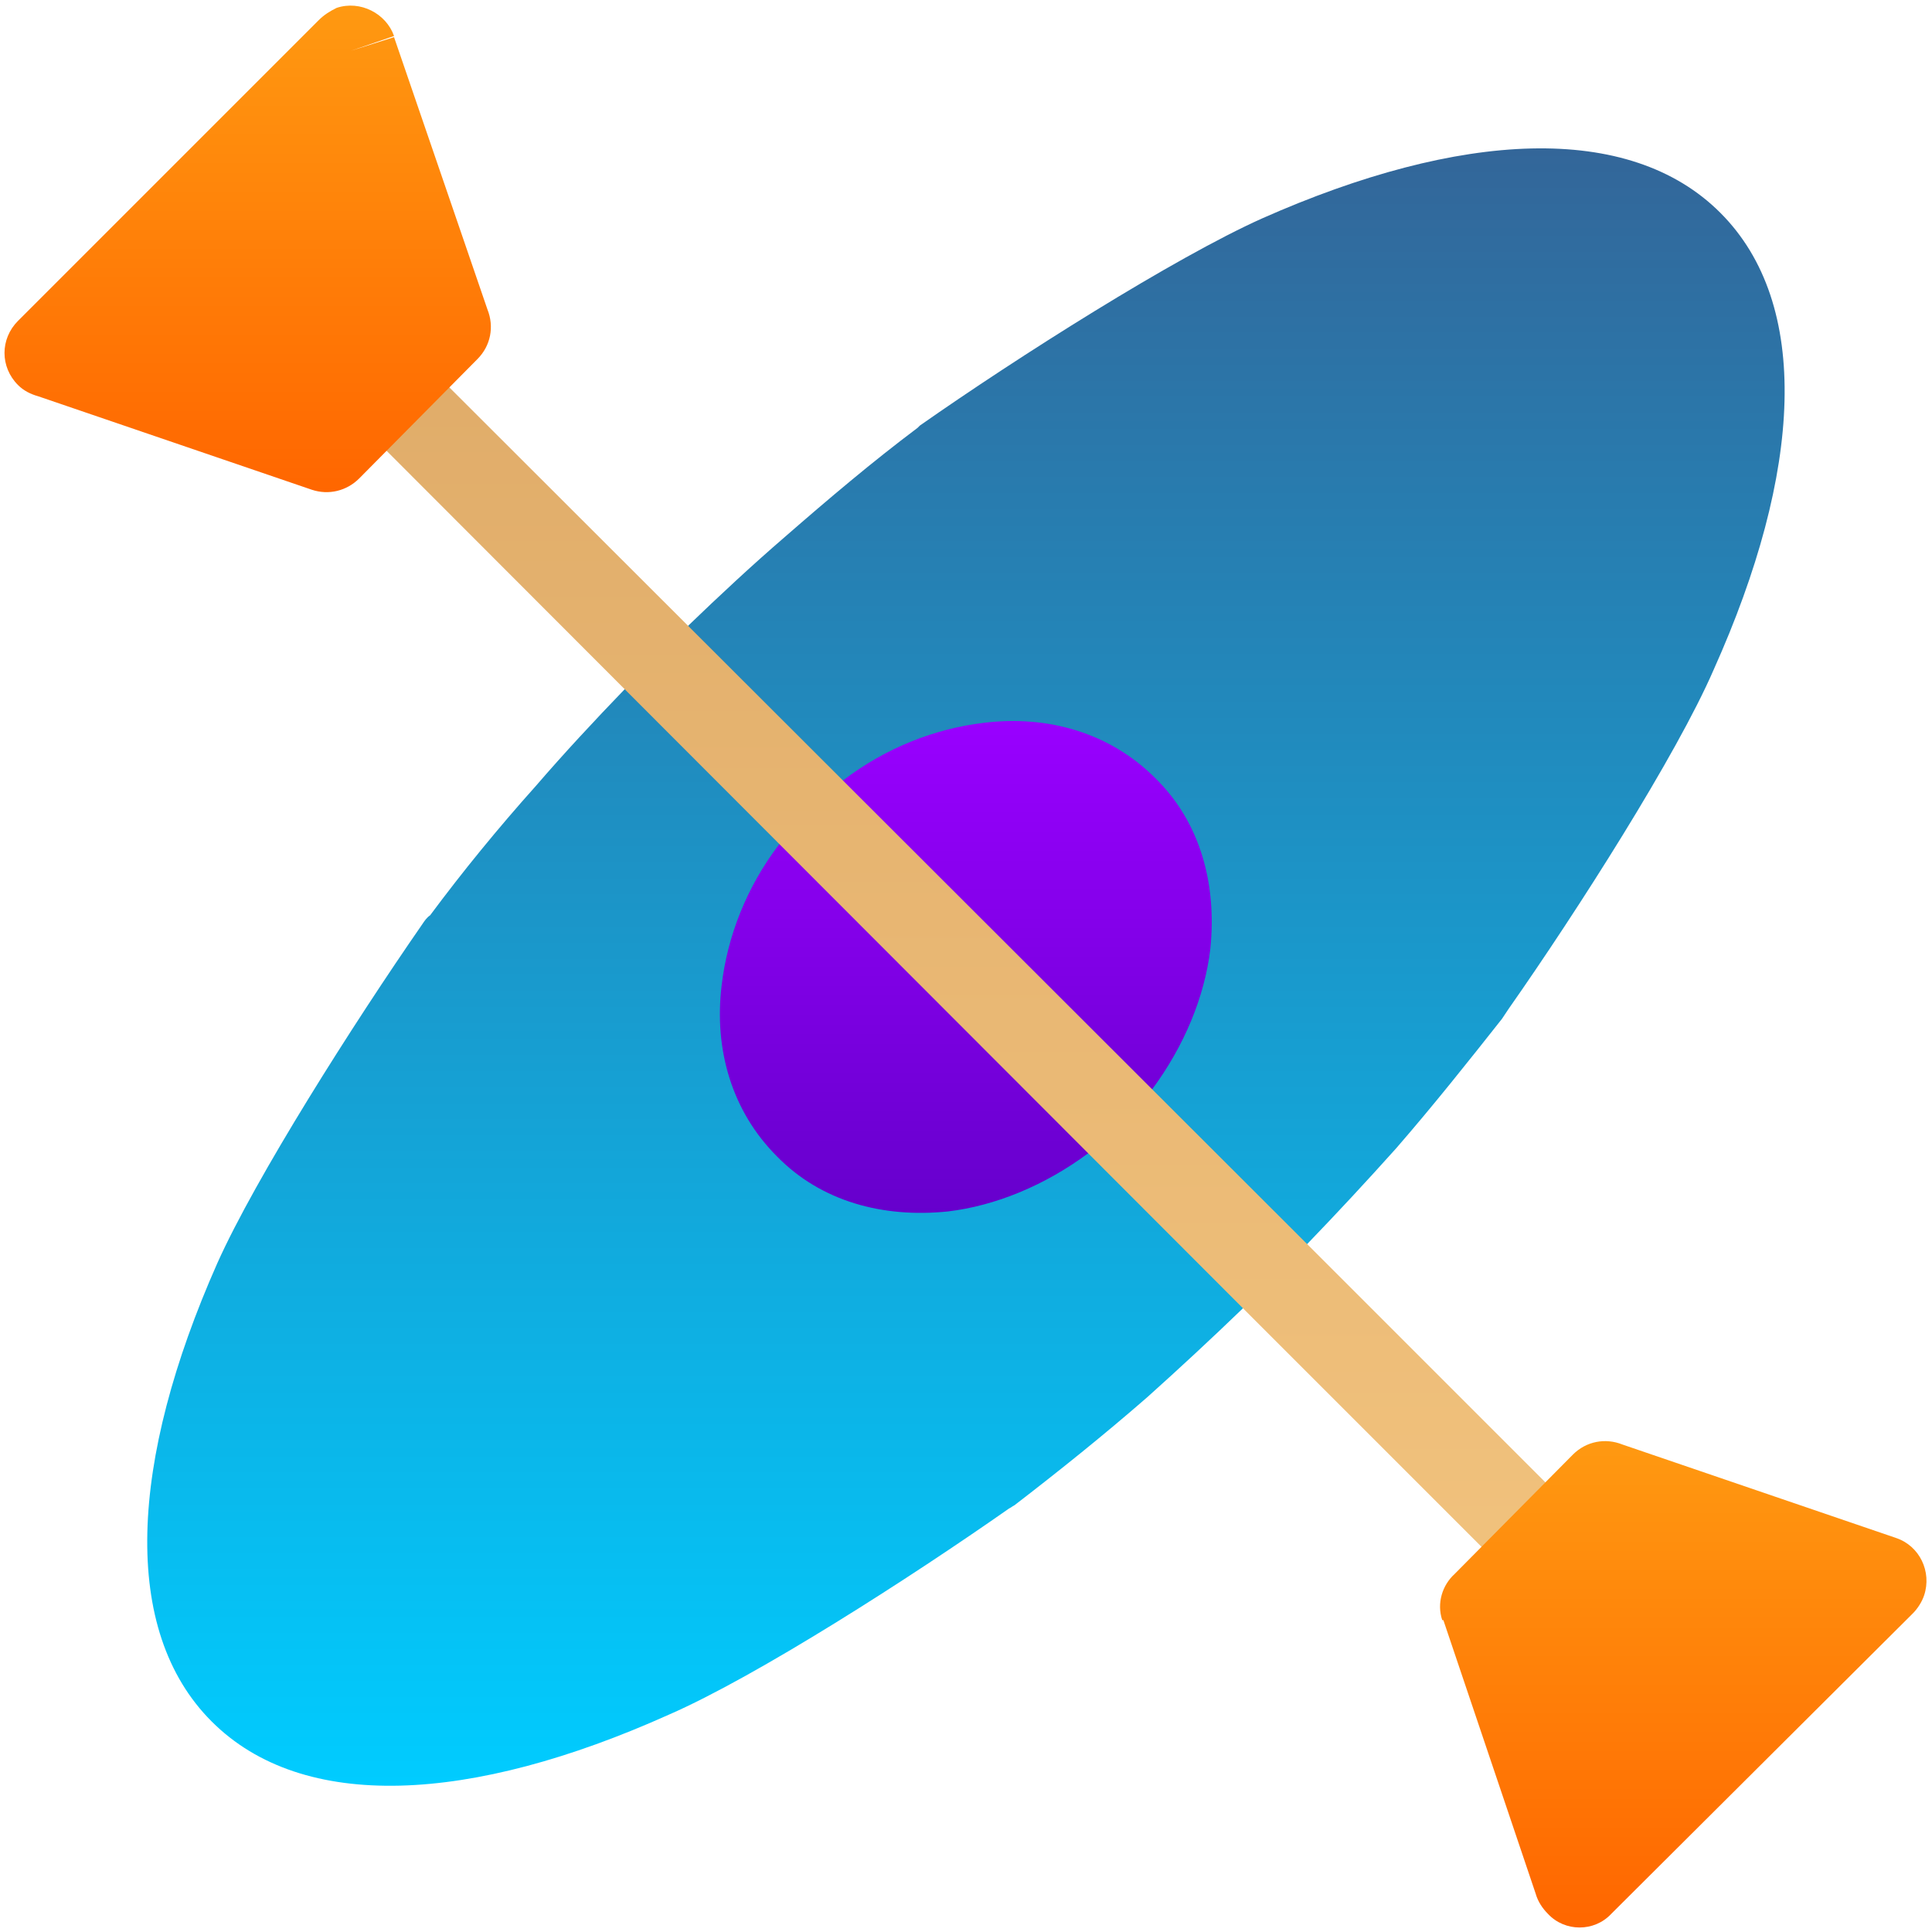
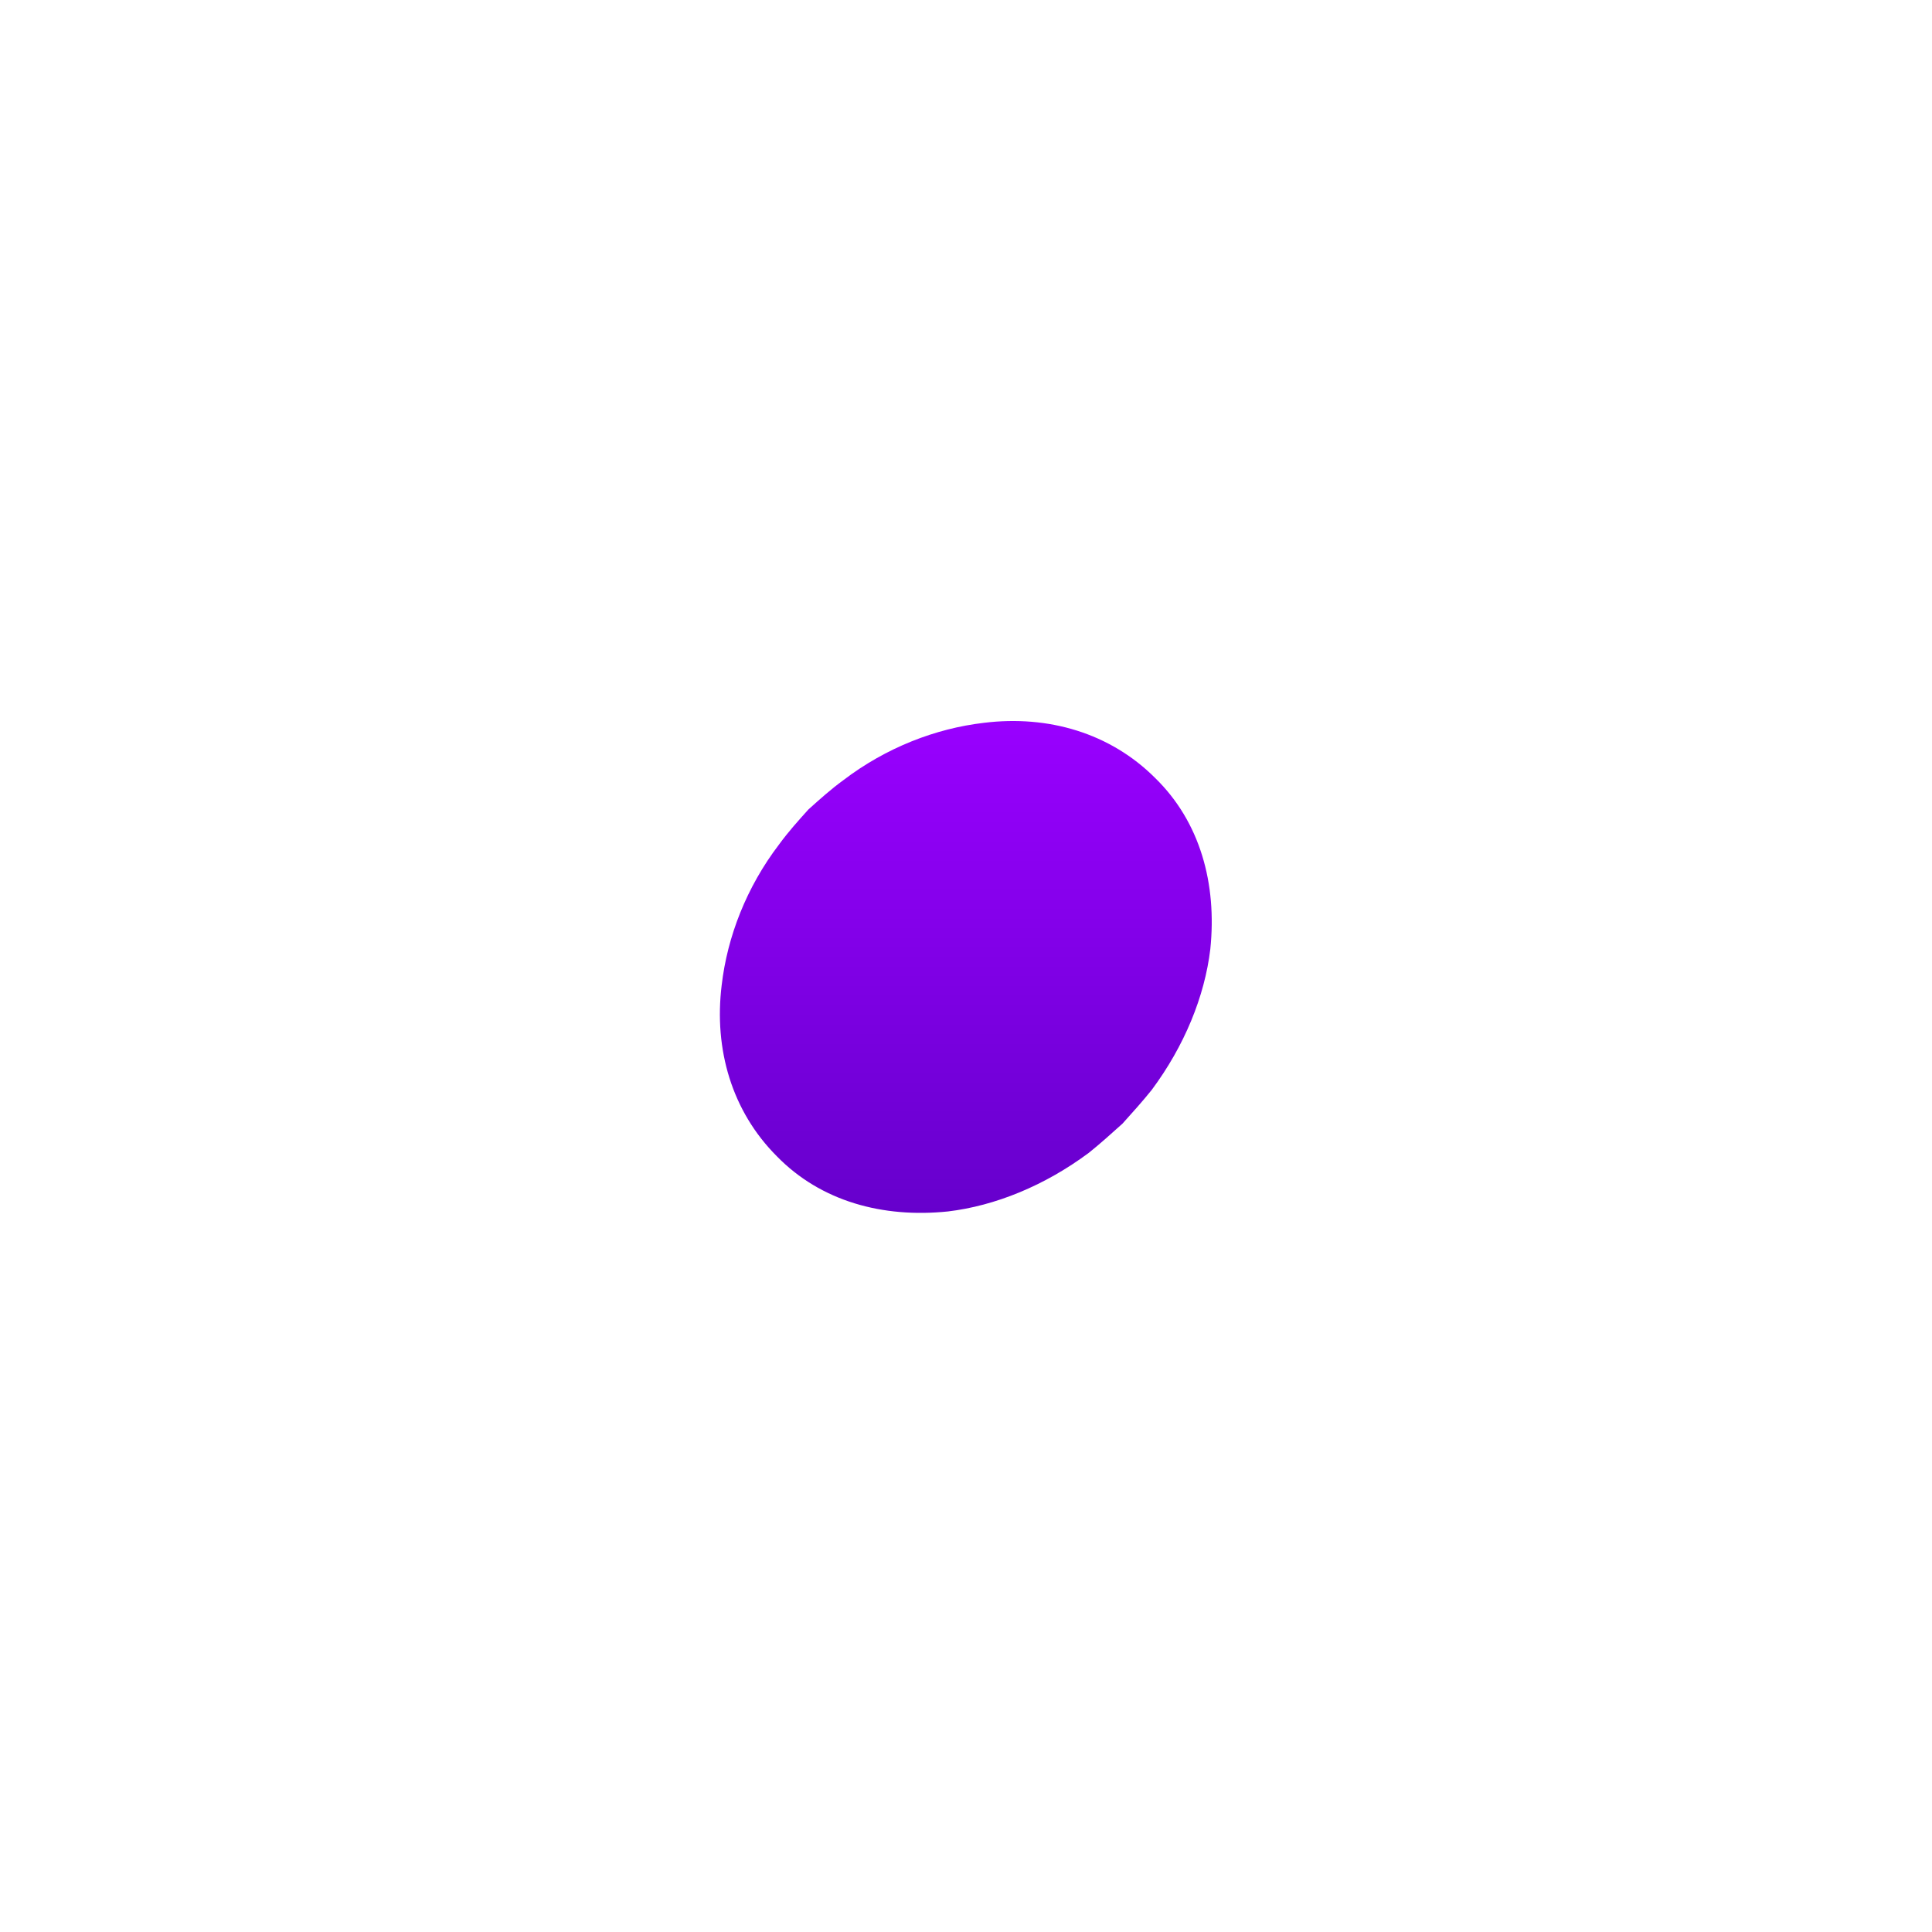
<svg xmlns="http://www.w3.org/2000/svg" xmlns:xlink="http://www.w3.org/1999/xlink" clip-rule="evenodd" fill-rule="evenodd" height="1716.0" image-rendering="optimizeQuality" preserveAspectRatio="xMidYMid meet" shape-rendering="geometricPrecision" text-rendering="geometricPrecision" version="1.0" viewBox="309.0 308.0 1716.0 1716.0" width="1716.0" zoomAndPan="magnify">
  <defs>
    <linearGradient gradientUnits="userSpaceOnUse" id="b" x1="1166.67" x2="1166.67" xlink:actuate="onLoad" xlink:show="other" xlink:type="simple" y1="439.394" y2="1893.94">
      <stop offset="0" stop-color="#369" />
      <stop offset="1" stop-color="#0cf" />
    </linearGradient>
    <linearGradient gradientUnits="userSpaceOnUse" id="c" x1="1166.67" x2="1166.67" xlink:actuate="onLoad" xlink:show="other" xlink:type="simple" y1="1385.15" y2="948.185">
      <stop offset="0" stop-color="#60c" />
      <stop offset="1" stop-color="#90f" />
    </linearGradient>
    <linearGradient gradientUnits="userSpaceOnUse" id="a" x1="529.165" x2="529.165" xlink:actuate="onLoad" xlink:show="other" xlink:type="simple" y1="313.319" y2="745.012">
      <stop offset="0" stop-color="#f91" />
      <stop offset="1" stop-color="#f60" />
    </linearGradient>
    <linearGradient gradientUnits="userSpaceOnUse" id="d" x1="1166.66" x2="1166.66" xlink:actuate="onLoad" xlink:show="other" xlink:type="simple" y1="611.906" y2="1721.42">
      <stop offset="0" stop-color="#e0ac69" />
      <stop offset="1" stop-color="#f1c27d" />
    </linearGradient>
    <linearGradient gradientUnits="userSpaceOnUse" id="e" x1="1804.16" x2="1804.16" xlink:actuate="onLoad" xlink:href="#a" xlink:show="other" xlink:type="simple" y1="1588.33" y2="2019.99" />
  </defs>
  <g>
-     <path d="M1549 1328c33,-38 64,-77 94,-115 2,-3 4,-6 6,-9 61,-87 149,-225 182,-301 79,-176 87,-325 6,-406 -81,-81 -231,-73 -407,5 -78,35 -217,123 -304,184 -1,1 -2,2 -2,2l0 0c-40,30 -79,63 -118,97 -29,25 -58,52 -86,79 -10,9 -19,18 -28,28 -10,9 -19,18 -28,28 -27,28 -54,57 -79,86 -34,38 -65,76 -94,115 -3,2 -5,5 -7,8 -61,88 -148,225 -182,301 -78,176 -86,326 -5,407 81,81 230,73 406,-6 78,-34 215,-122 302,-183 2,-1 3,-2 5,-3l0 0c39,-30 79,-62 118,-96 29,-26 57,-52 85,-79 10,-9 19,-19 29,-28 9,-10 19,-19 28,-29 27,-28 53,-56 79,-85z" fill="url(#b)" />
    <path d="M1384 1151c-5,42 -23,86 -52,125 -8,10 -17,20 -26,30 -10,9 -20,18 -30,26 -39,29 -83,47 -125,52 -58,6 -113,-9 -152,-49 -40,-40 -56,-95 -49,-152 5,-43 22,-87 51,-125 8,-11 17,-21 26,-31 10,-9 20,-18 31,-26 38,-29 82,-46 125,-51 57,-7 112,9 152,49 40,39 55,94 49,152z" fill="url(#c)" />
-     <path d="M1470 1413l-790 -789c-15,-16 -41,-16 -56,0 -16,15 -16,41 0,56l789 790 240 240c16,15 41,15 57,0 15,-16 15,-41 0,-57l-240 -240z" fill="url(#d)" fill-rule="nonzero" />
-     <path d="M1750 1591l243 83 -13 38 13 -38c21,7 32,30 25,51 -2,6 -6,12 -10,16l-268 267 0 0c-15,16 -41,16 -56,0 -5,-5 -9,-11 -11,-18l-82 -243 -1 0c-5,-15 0,-31 11,-41l105 -106 0 0c12,-12 29,-15 44,-9z" fill="url(#e)" fill-rule="nonzero" />
-     <path d="M621 353l38 -12 83 242c6,15 3,32 -9,44l0 0 -105 106c-11,11 -27,15 -42,10l0 0 -243 -83c-7,-2 -13,-5 -18,-10 -16,-16 -16,-41 0,-57l0 0 267 -267c5,-5 10,-8 16,-11 21,-7 44,5 51,25l-38 13z" fill="url(#a)" fill-rule="nonzero" />
  </g>
-   <path d="M0 0H2333V2333H0z" fill="none" />
</svg>